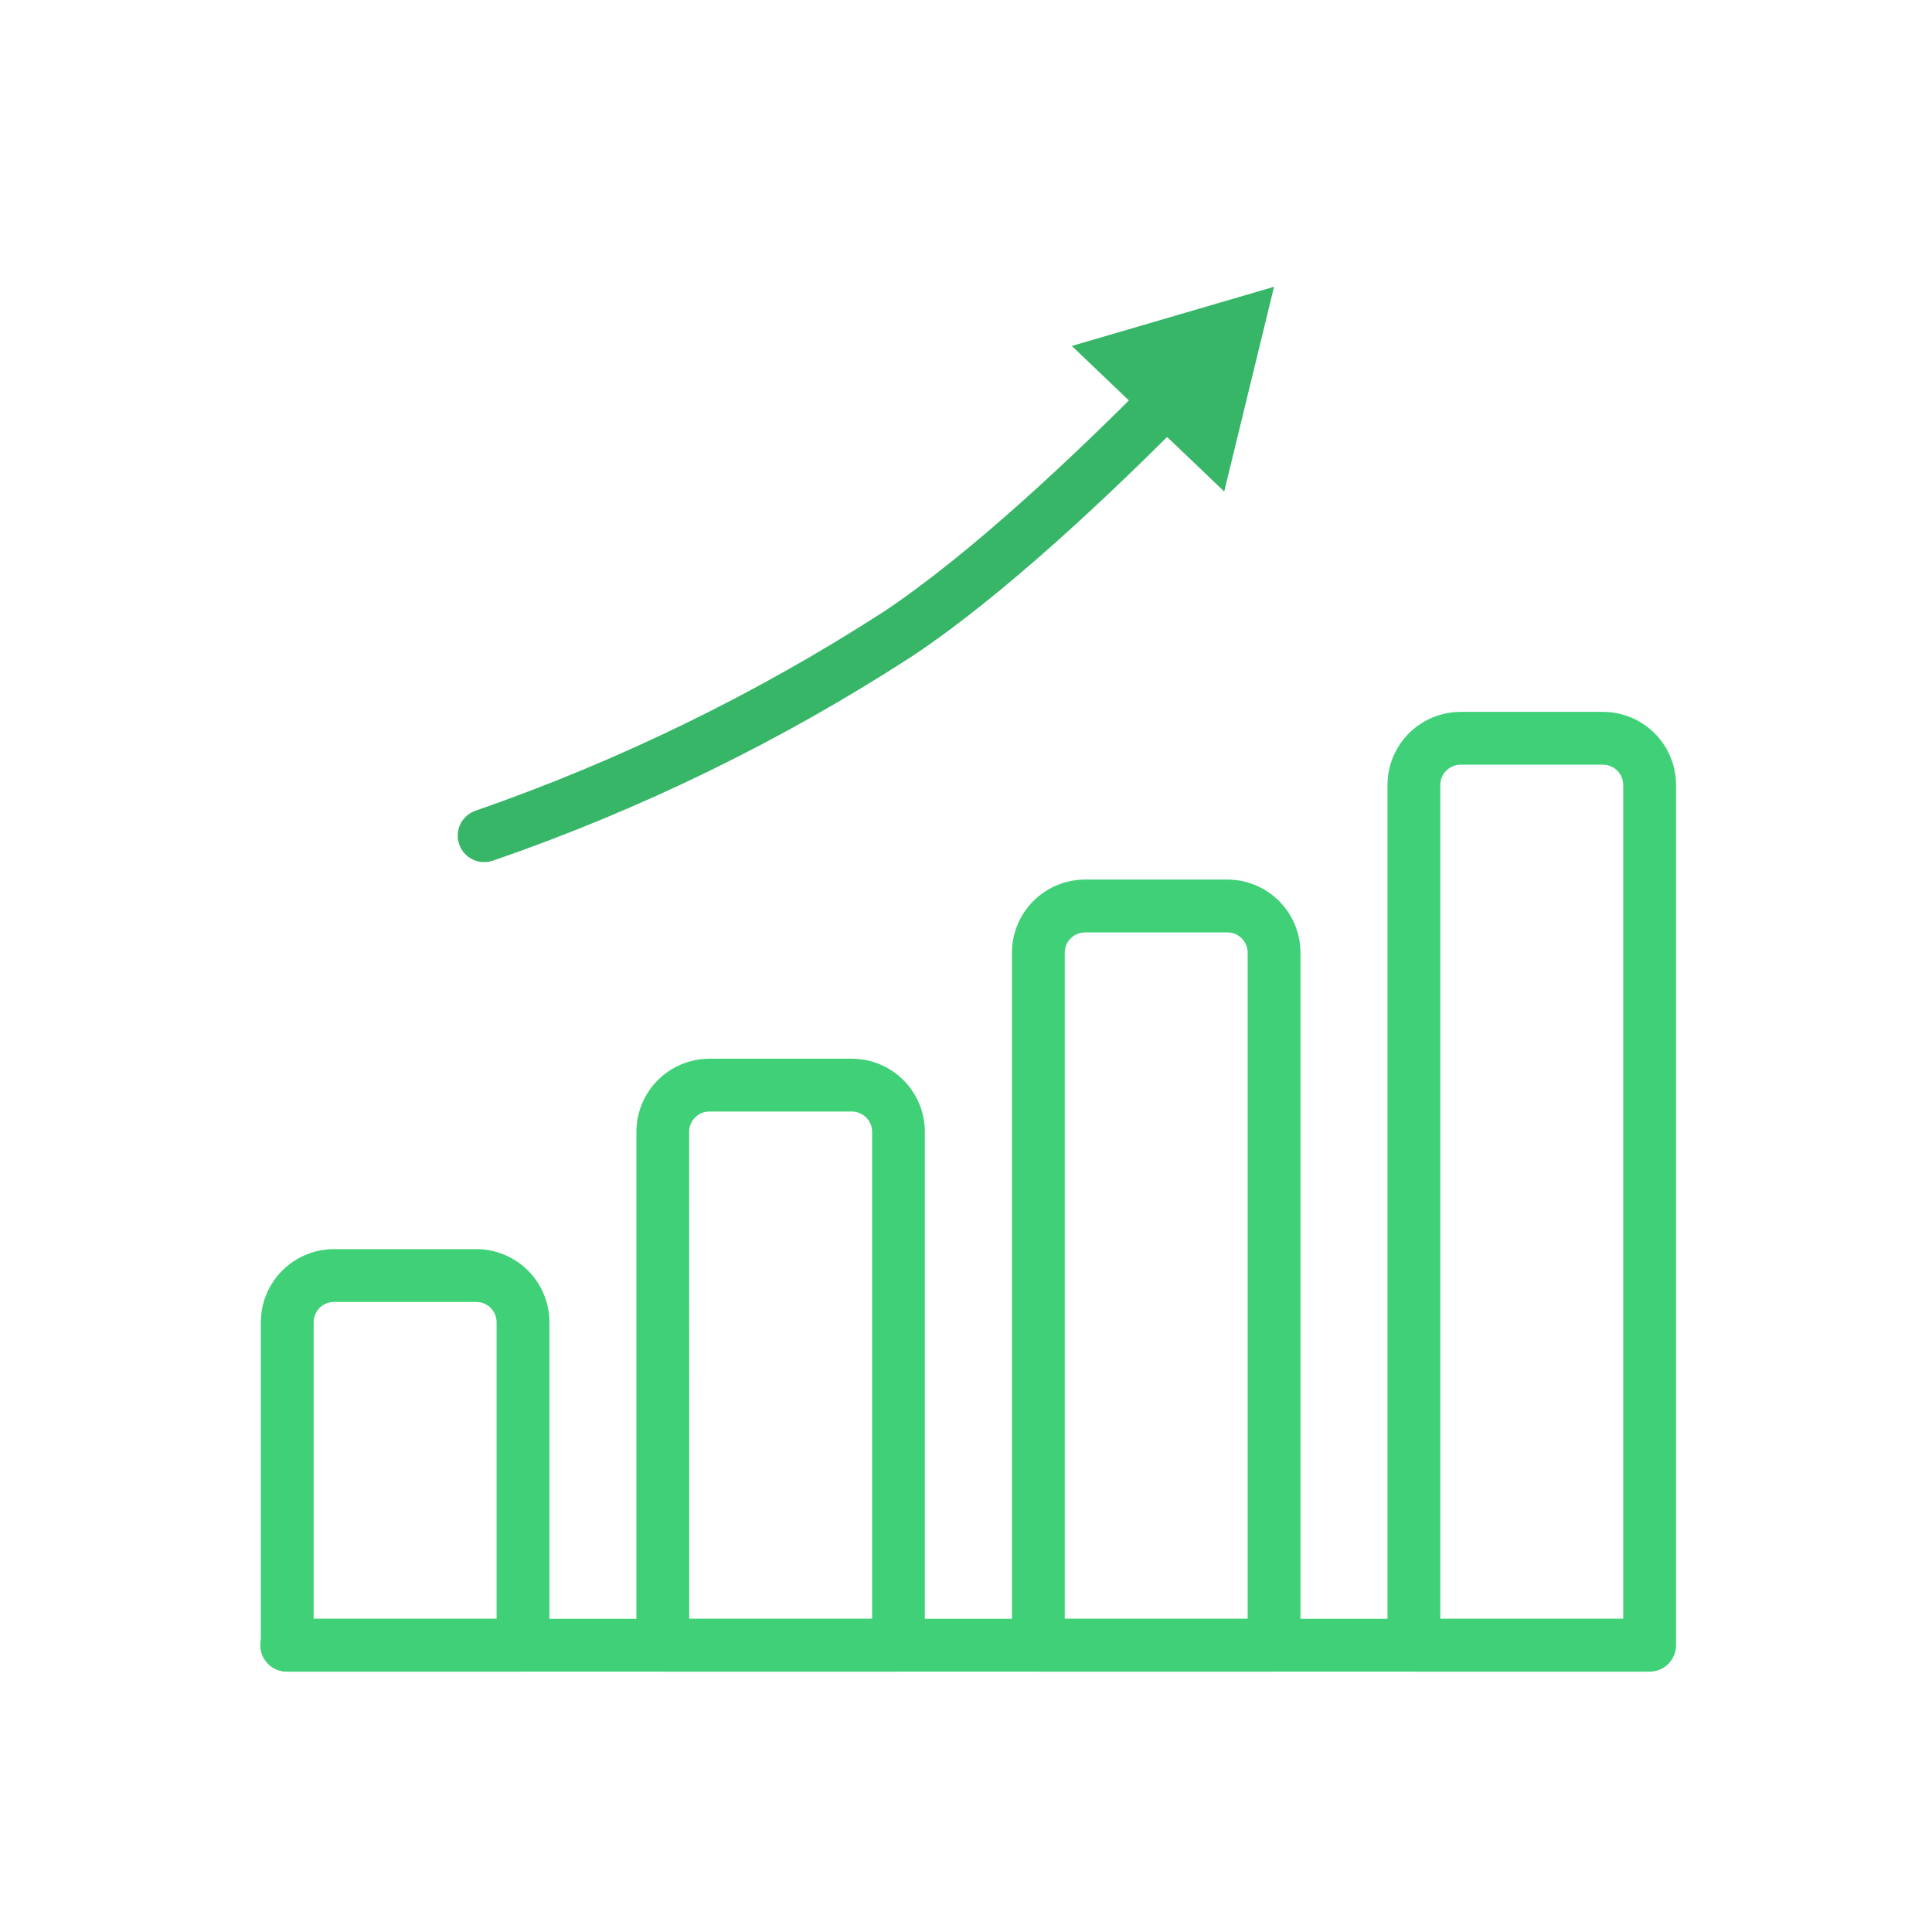
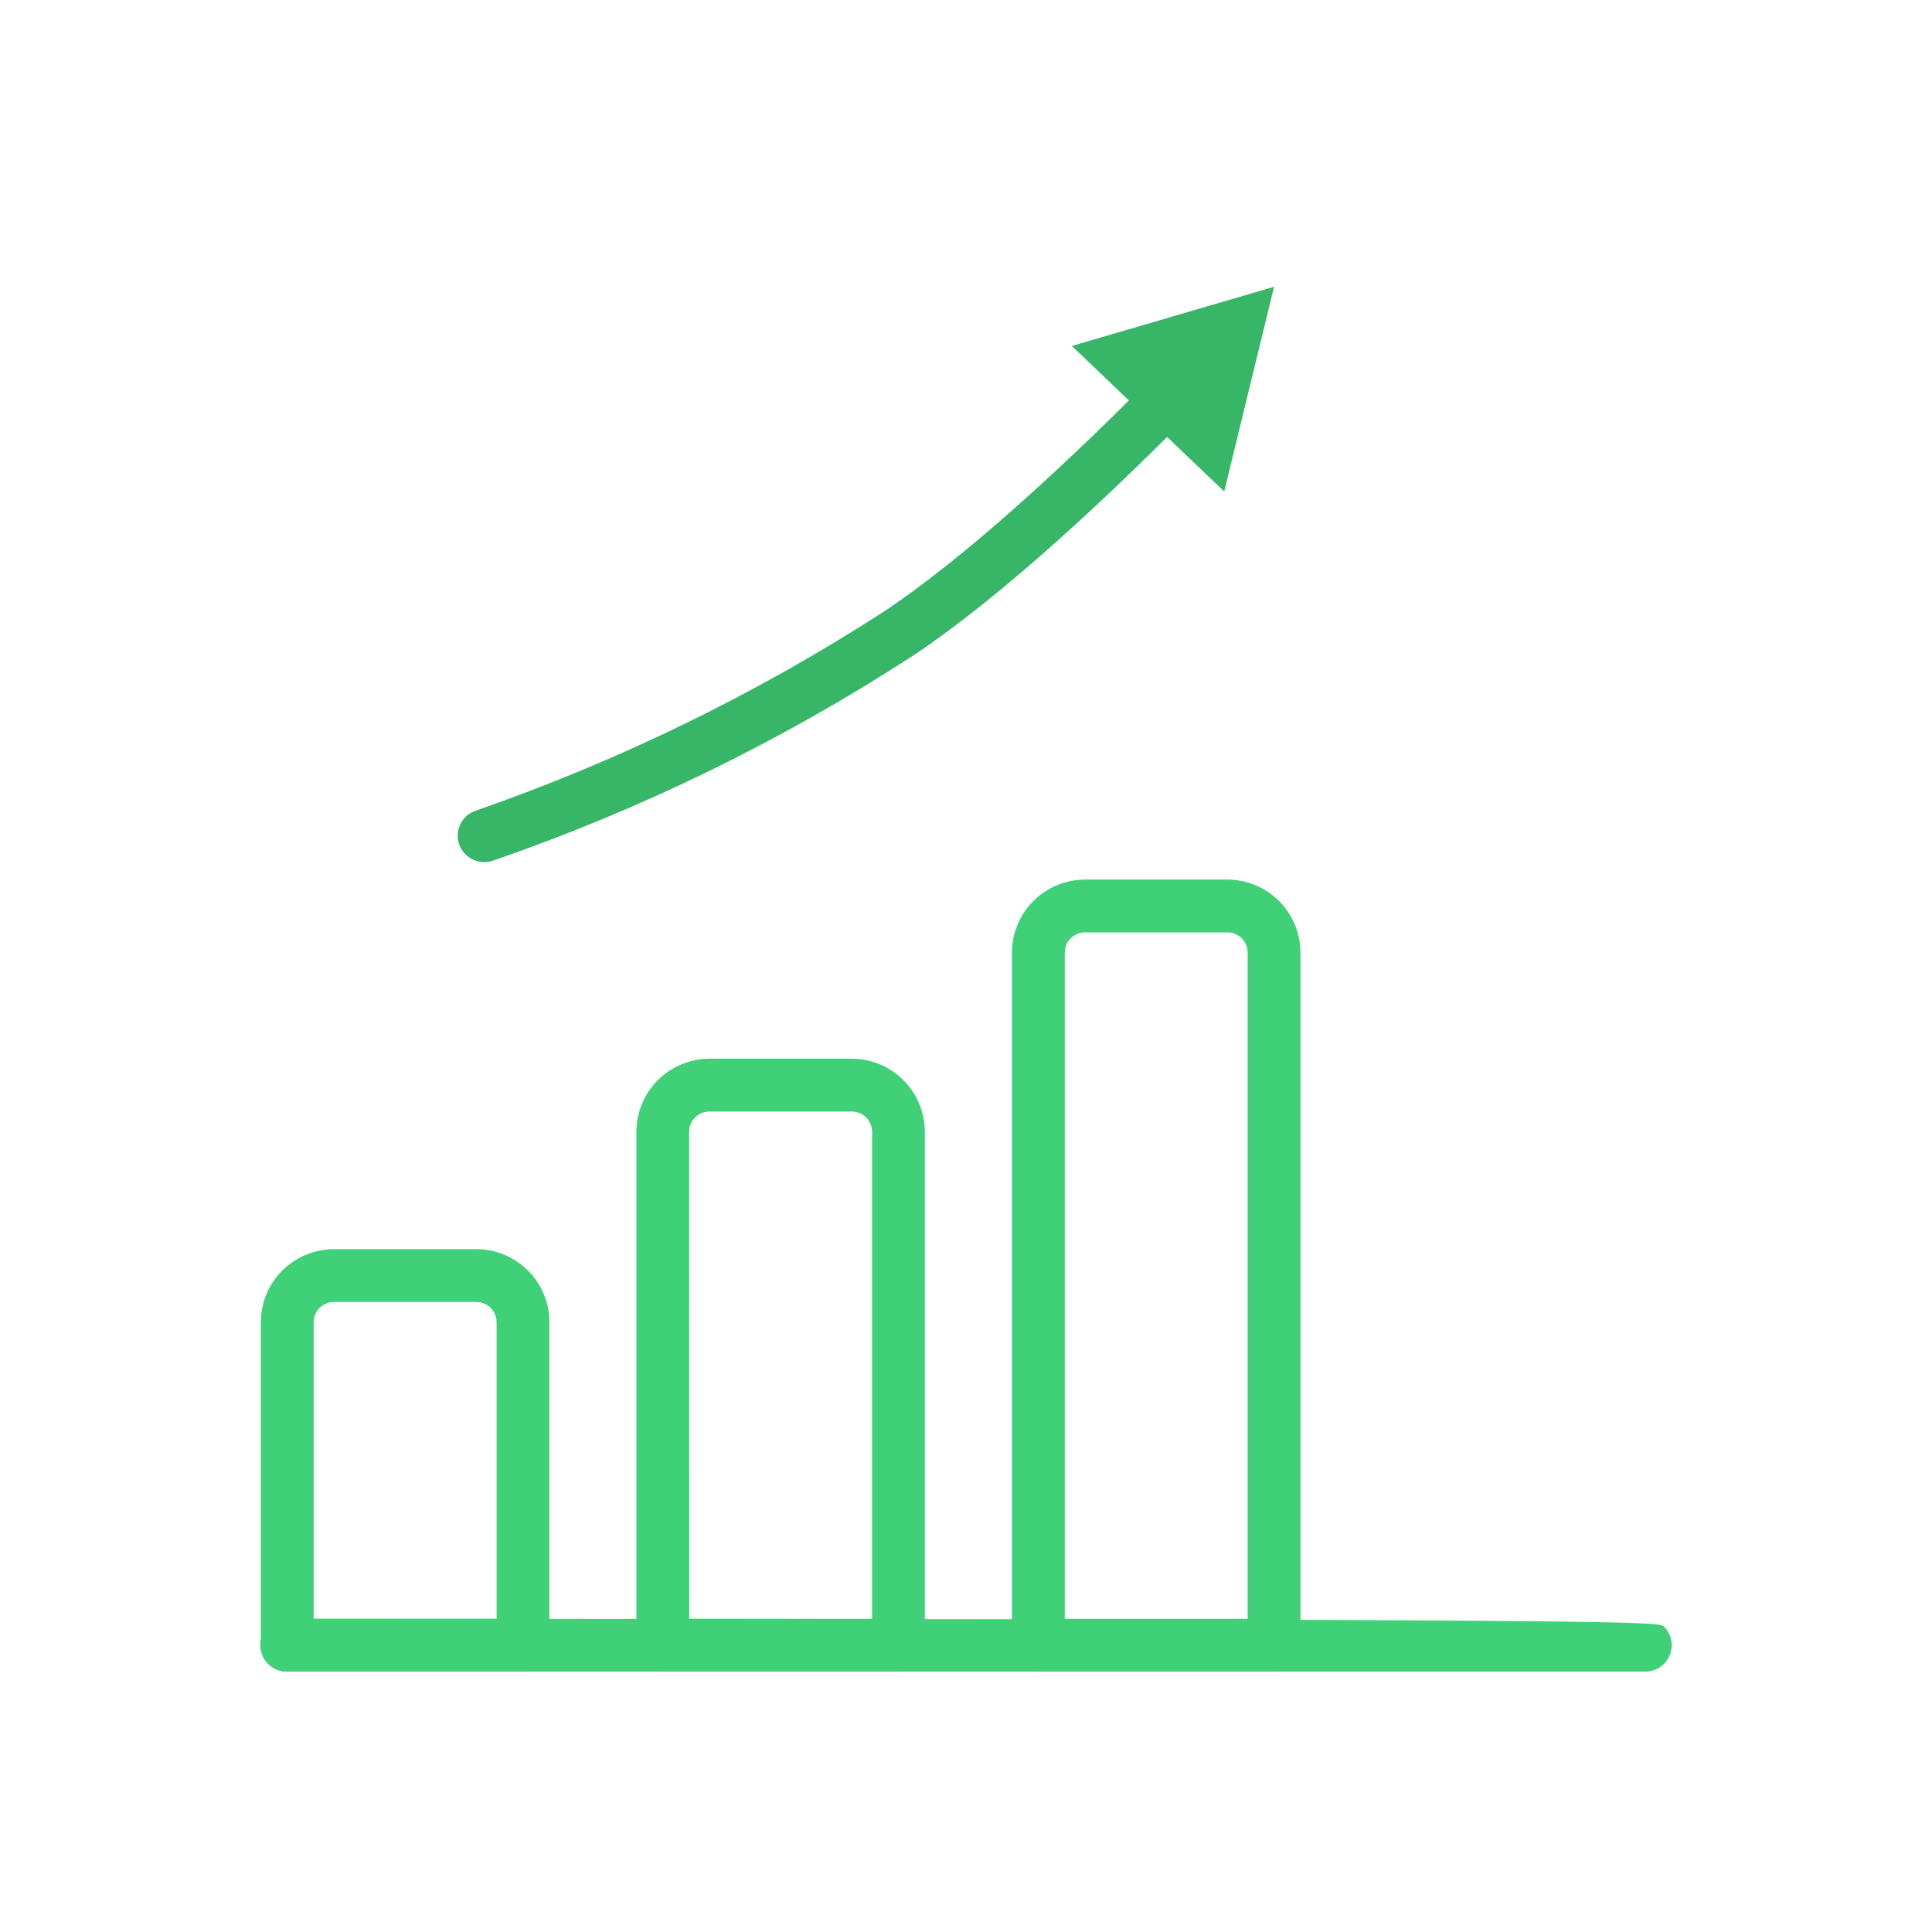
<svg xmlns="http://www.w3.org/2000/svg" width="512" height="512" viewBox="0 0 512 512" fill="none">
-   <path d="M436.025 443H75.969C74.112 443 72.332 442.262 71.019 440.95C69.706 439.637 68.969 437.857 68.969 436C68.969 434.143 69.706 432.363 71.019 431.05C72.332 429.738 74.112 429 75.969 429H436.025C437.881 429 439.662 429.738 440.974 431.05C442.287 432.363 443.025 434.143 443.025 436C443.025 437.857 442.287 439.637 440.974 440.95C439.662 442.262 437.881 443 436.025 443Z" fill="#40D178" />
+   <path d="M436.025 443H75.969C74.112 443 72.332 442.262 71.019 440.95C69.706 439.637 68.969 437.857 68.969 436C68.969 434.143 69.706 432.363 71.019 431.05C72.332 429.738 74.112 429 75.969 429C437.881 429 439.662 429.738 440.974 431.05C442.287 432.363 443.025 434.143 443.025 436C443.025 437.857 442.287 439.637 440.974 440.95C439.662 442.262 437.881 443 436.025 443Z" fill="#40D178" />
  <path d="M138.589 443H76.125C74.269 443 72.488 442.262 71.175 440.949C69.862 439.637 69.125 437.856 69.125 436V350.4C69.13 345.265 71.172 340.341 74.804 336.71C78.435 333.079 83.358 331.037 88.493 331.032H126.221C131.358 331.034 136.284 333.075 139.918 336.706C143.552 340.337 145.596 345.263 145.601 350.4V436C145.6 436.92 145.419 437.831 145.066 438.681C144.713 439.53 144.197 440.302 143.545 440.953C142.894 441.603 142.121 442.118 141.271 442.469C140.42 442.821 139.509 443.001 138.589 443ZM83.125 429H131.601V350.4C131.6 348.976 131.034 347.612 130.028 346.605C129.021 345.599 127.656 345.033 126.233 345.032H88.493C87.07 345.033 85.705 345.599 84.698 346.605C83.692 347.612 83.126 348.976 83.125 350.4V429Z" fill="#40D178" />
  <path d="M238.112 443H175.648C173.792 442.999 172.012 442.261 170.7 440.948C169.387 439.636 168.649 437.856 168.648 436V299.936C168.654 294.804 170.694 289.883 174.321 286.252C177.949 282.622 182.868 280.577 188 280.568H225.728C230.864 280.573 235.787 282.615 239.418 286.246C243.049 289.878 245.091 294.801 245.096 299.936V436C245.096 437.854 244.361 439.632 243.052 440.944C241.743 442.256 239.966 442.996 238.112 443ZM182.648 429H231.112V299.936C231.111 298.513 230.545 297.148 229.539 296.141C228.533 295.135 227.168 294.569 225.744 294.568H188C186.577 294.569 185.212 295.135 184.206 296.141C183.199 297.148 182.634 298.513 182.632 299.936L182.648 429Z" fill="#40D178" />
  <path d="M337.64 443H275.172C273.316 442.999 271.536 442.261 270.223 440.948C268.911 439.636 268.173 437.856 268.172 436V252.464C268.178 247.328 270.221 242.405 273.853 238.774C277.485 235.143 282.408 233.101 287.544 233.096H325.268C330.403 233.101 335.327 235.143 338.959 238.774C342.59 242.405 344.634 247.328 344.64 252.464V436C344.639 437.856 343.901 439.636 342.588 440.948C341.276 442.261 339.496 442.999 337.64 443ZM282.172 429H330.64V252.464C330.638 251.04 330.071 249.675 329.064 248.669C328.057 247.663 326.692 247.097 325.268 247.096H287.544C286.12 247.097 284.755 247.663 283.748 248.669C282.741 249.675 282.174 251.04 282.172 252.464V429Z" fill="#40D178" />
-   <path d="M437.165 443H374.697C372.841 442.999 371.061 442.261 369.749 440.948C368.436 439.636 367.698 437.856 367.697 436V208.02C367.704 202.884 369.747 197.961 373.378 194.33C377.01 190.699 381.934 188.657 387.069 188.652H424.801C429.937 188.657 434.86 190.699 438.492 194.33C442.124 197.961 444.167 202.884 444.173 208.02V436.02C444.167 437.874 443.426 439.65 442.112 440.958C440.798 442.267 439.019 443.001 437.165 443ZM381.697 429H430.165V208.02C430.163 206.596 429.596 205.231 428.589 204.225C427.582 203.219 426.217 202.653 424.793 202.652H387.069C385.646 202.653 384.28 203.219 383.273 204.225C382.266 205.231 381.699 206.596 381.697 208.02V429Z" fill="#40D178" />
  <path d="M128.324 228.464C126.654 228.469 125.037 227.877 123.765 226.794C122.493 225.711 121.65 224.209 121.389 222.559C121.128 220.909 121.465 219.22 122.34 217.797C123.215 216.375 124.57 215.311 126.16 214.8C164.153 201.587 200.433 183.889 234.232 162.08C257.712 146.424 285.684 119.812 305.032 100.244C306.337 98.923 308.112 98.174 309.969 98.162C311.826 98.15 313.611 98.876 314.932 100.18C316.253 101.484 317.003 103.26 317.015 105.117C317.027 106.973 316.301 108.759 314.996 110.08C295.2 130.124 266.46 157.428 242 173.736C207.186 196.339 169.742 214.607 130.5 228.136C129.796 228.358 129.062 228.469 128.324 228.464Z" fill="#37B668" />
  <path d="M324.429 130.256L337.637 76L284.045 91.68L324.429 130.256Z" fill="#37B668" />
</svg>